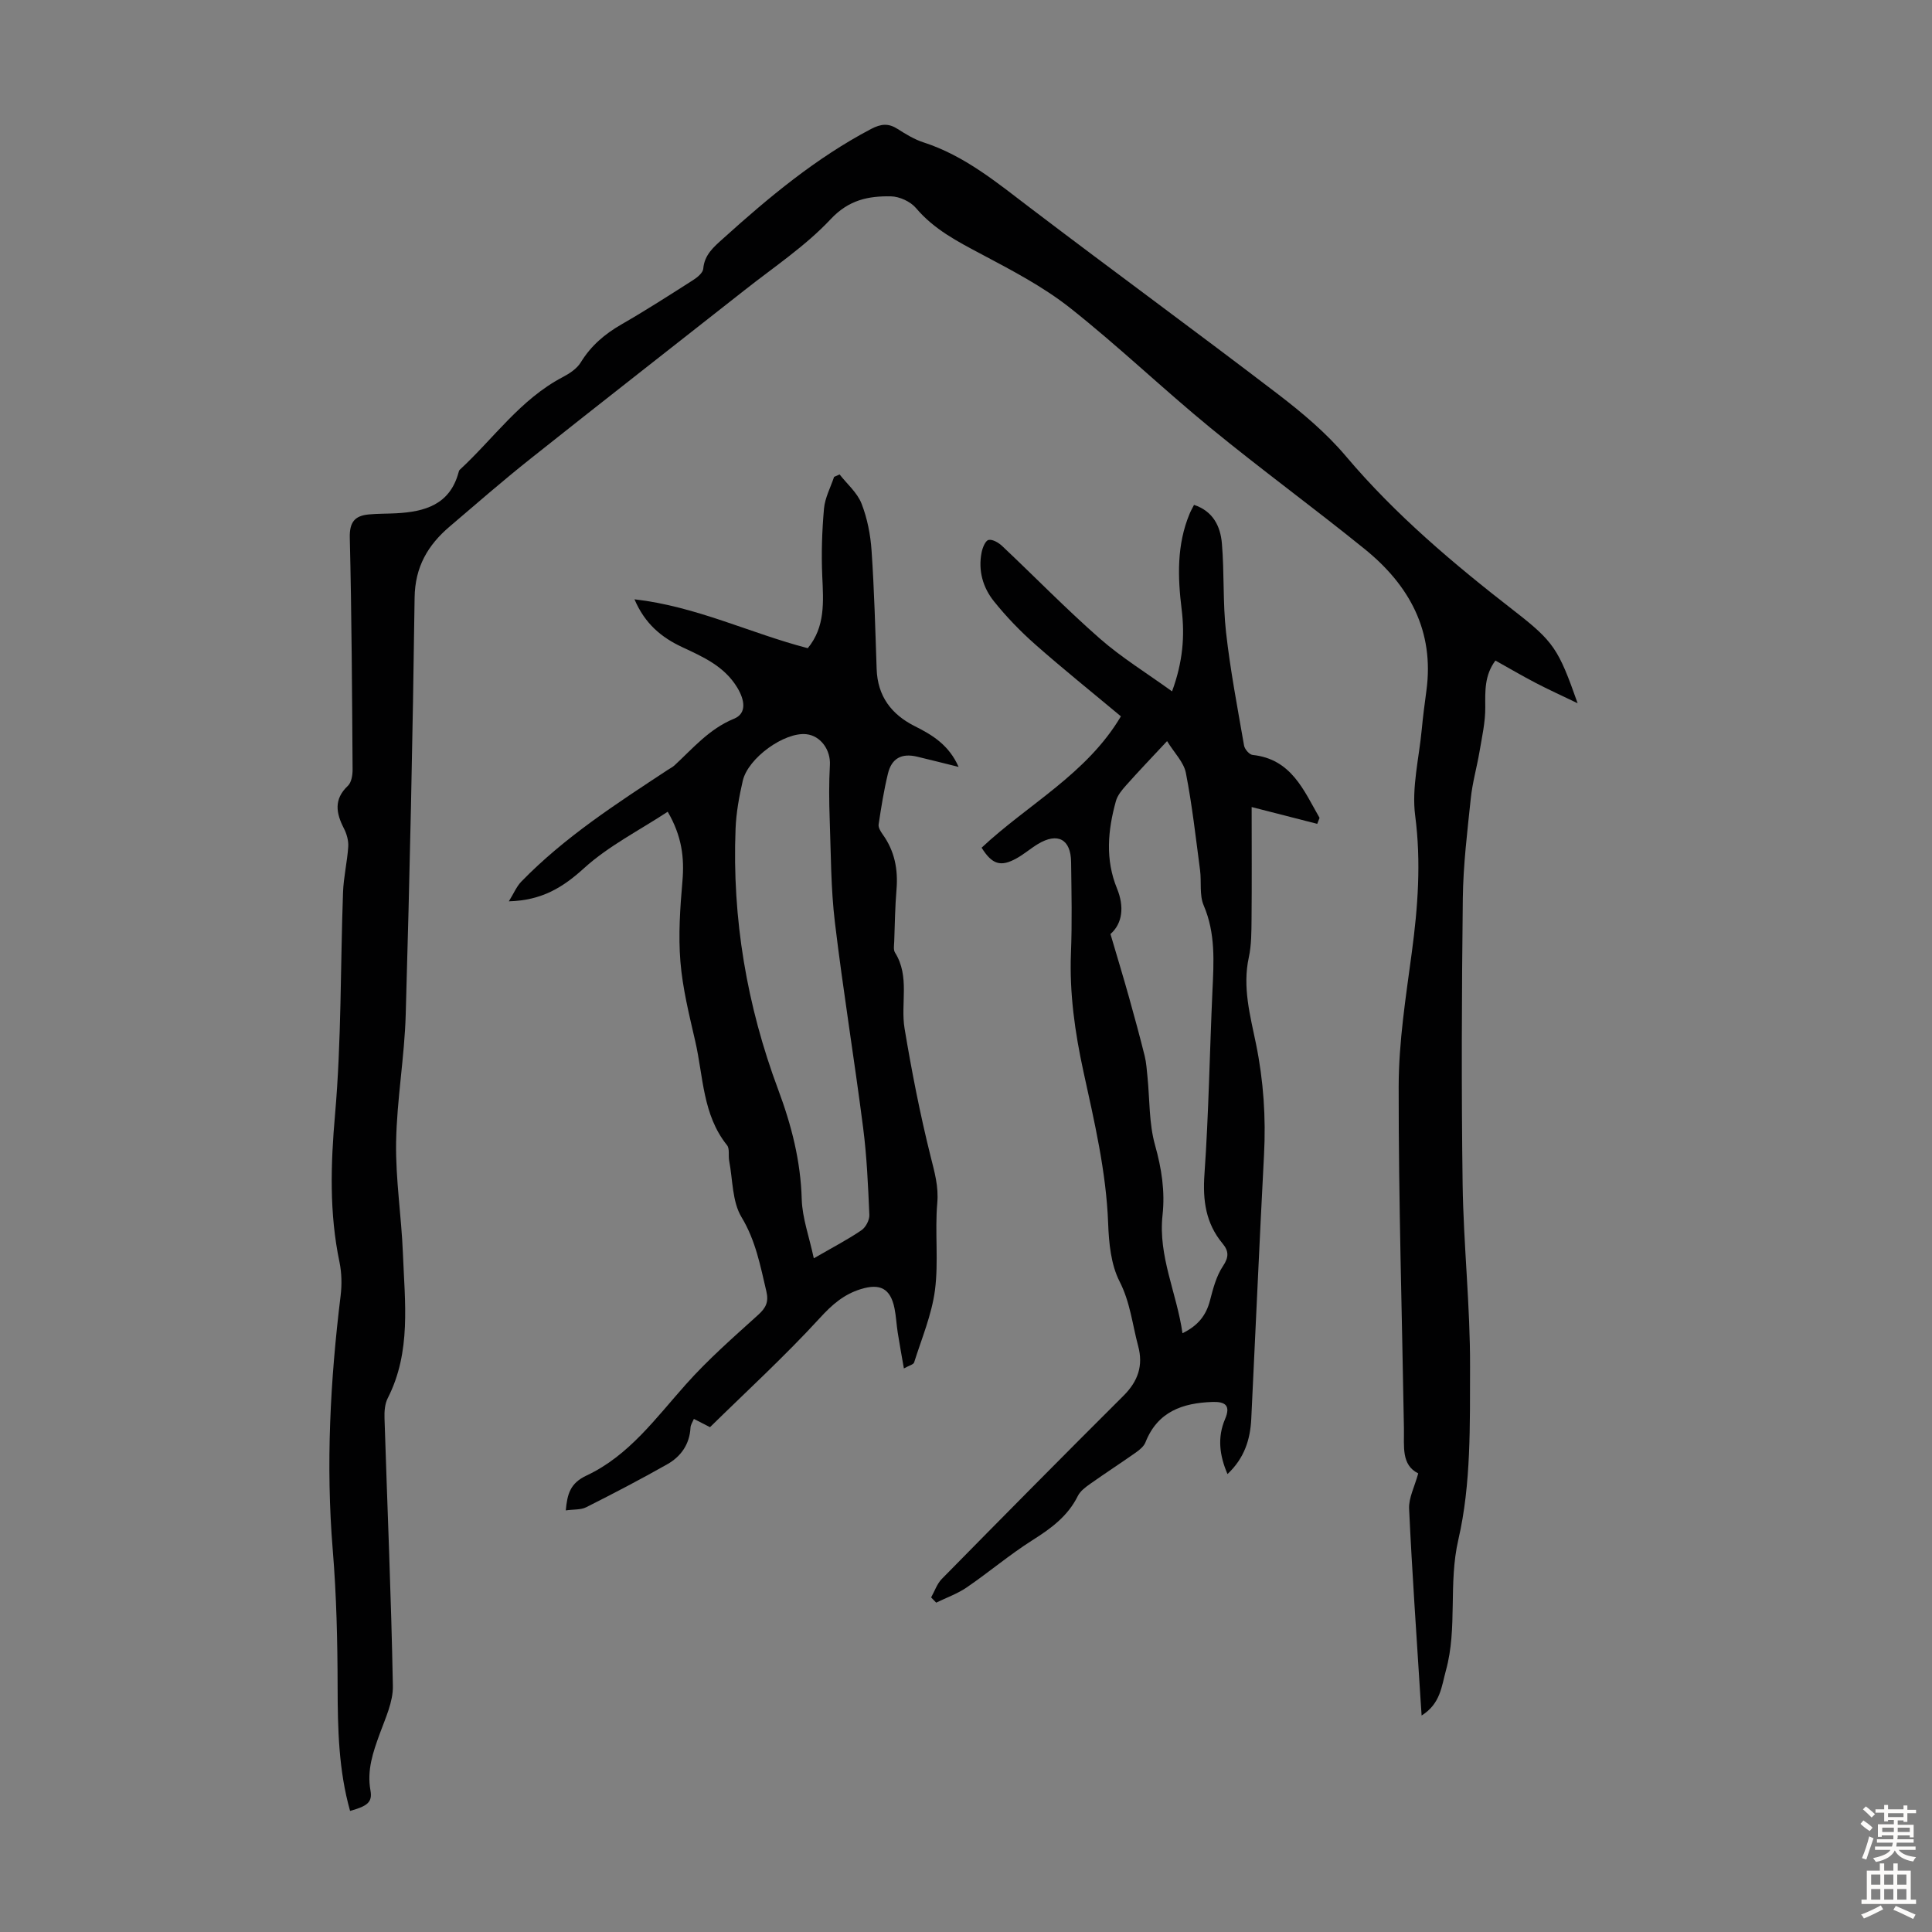
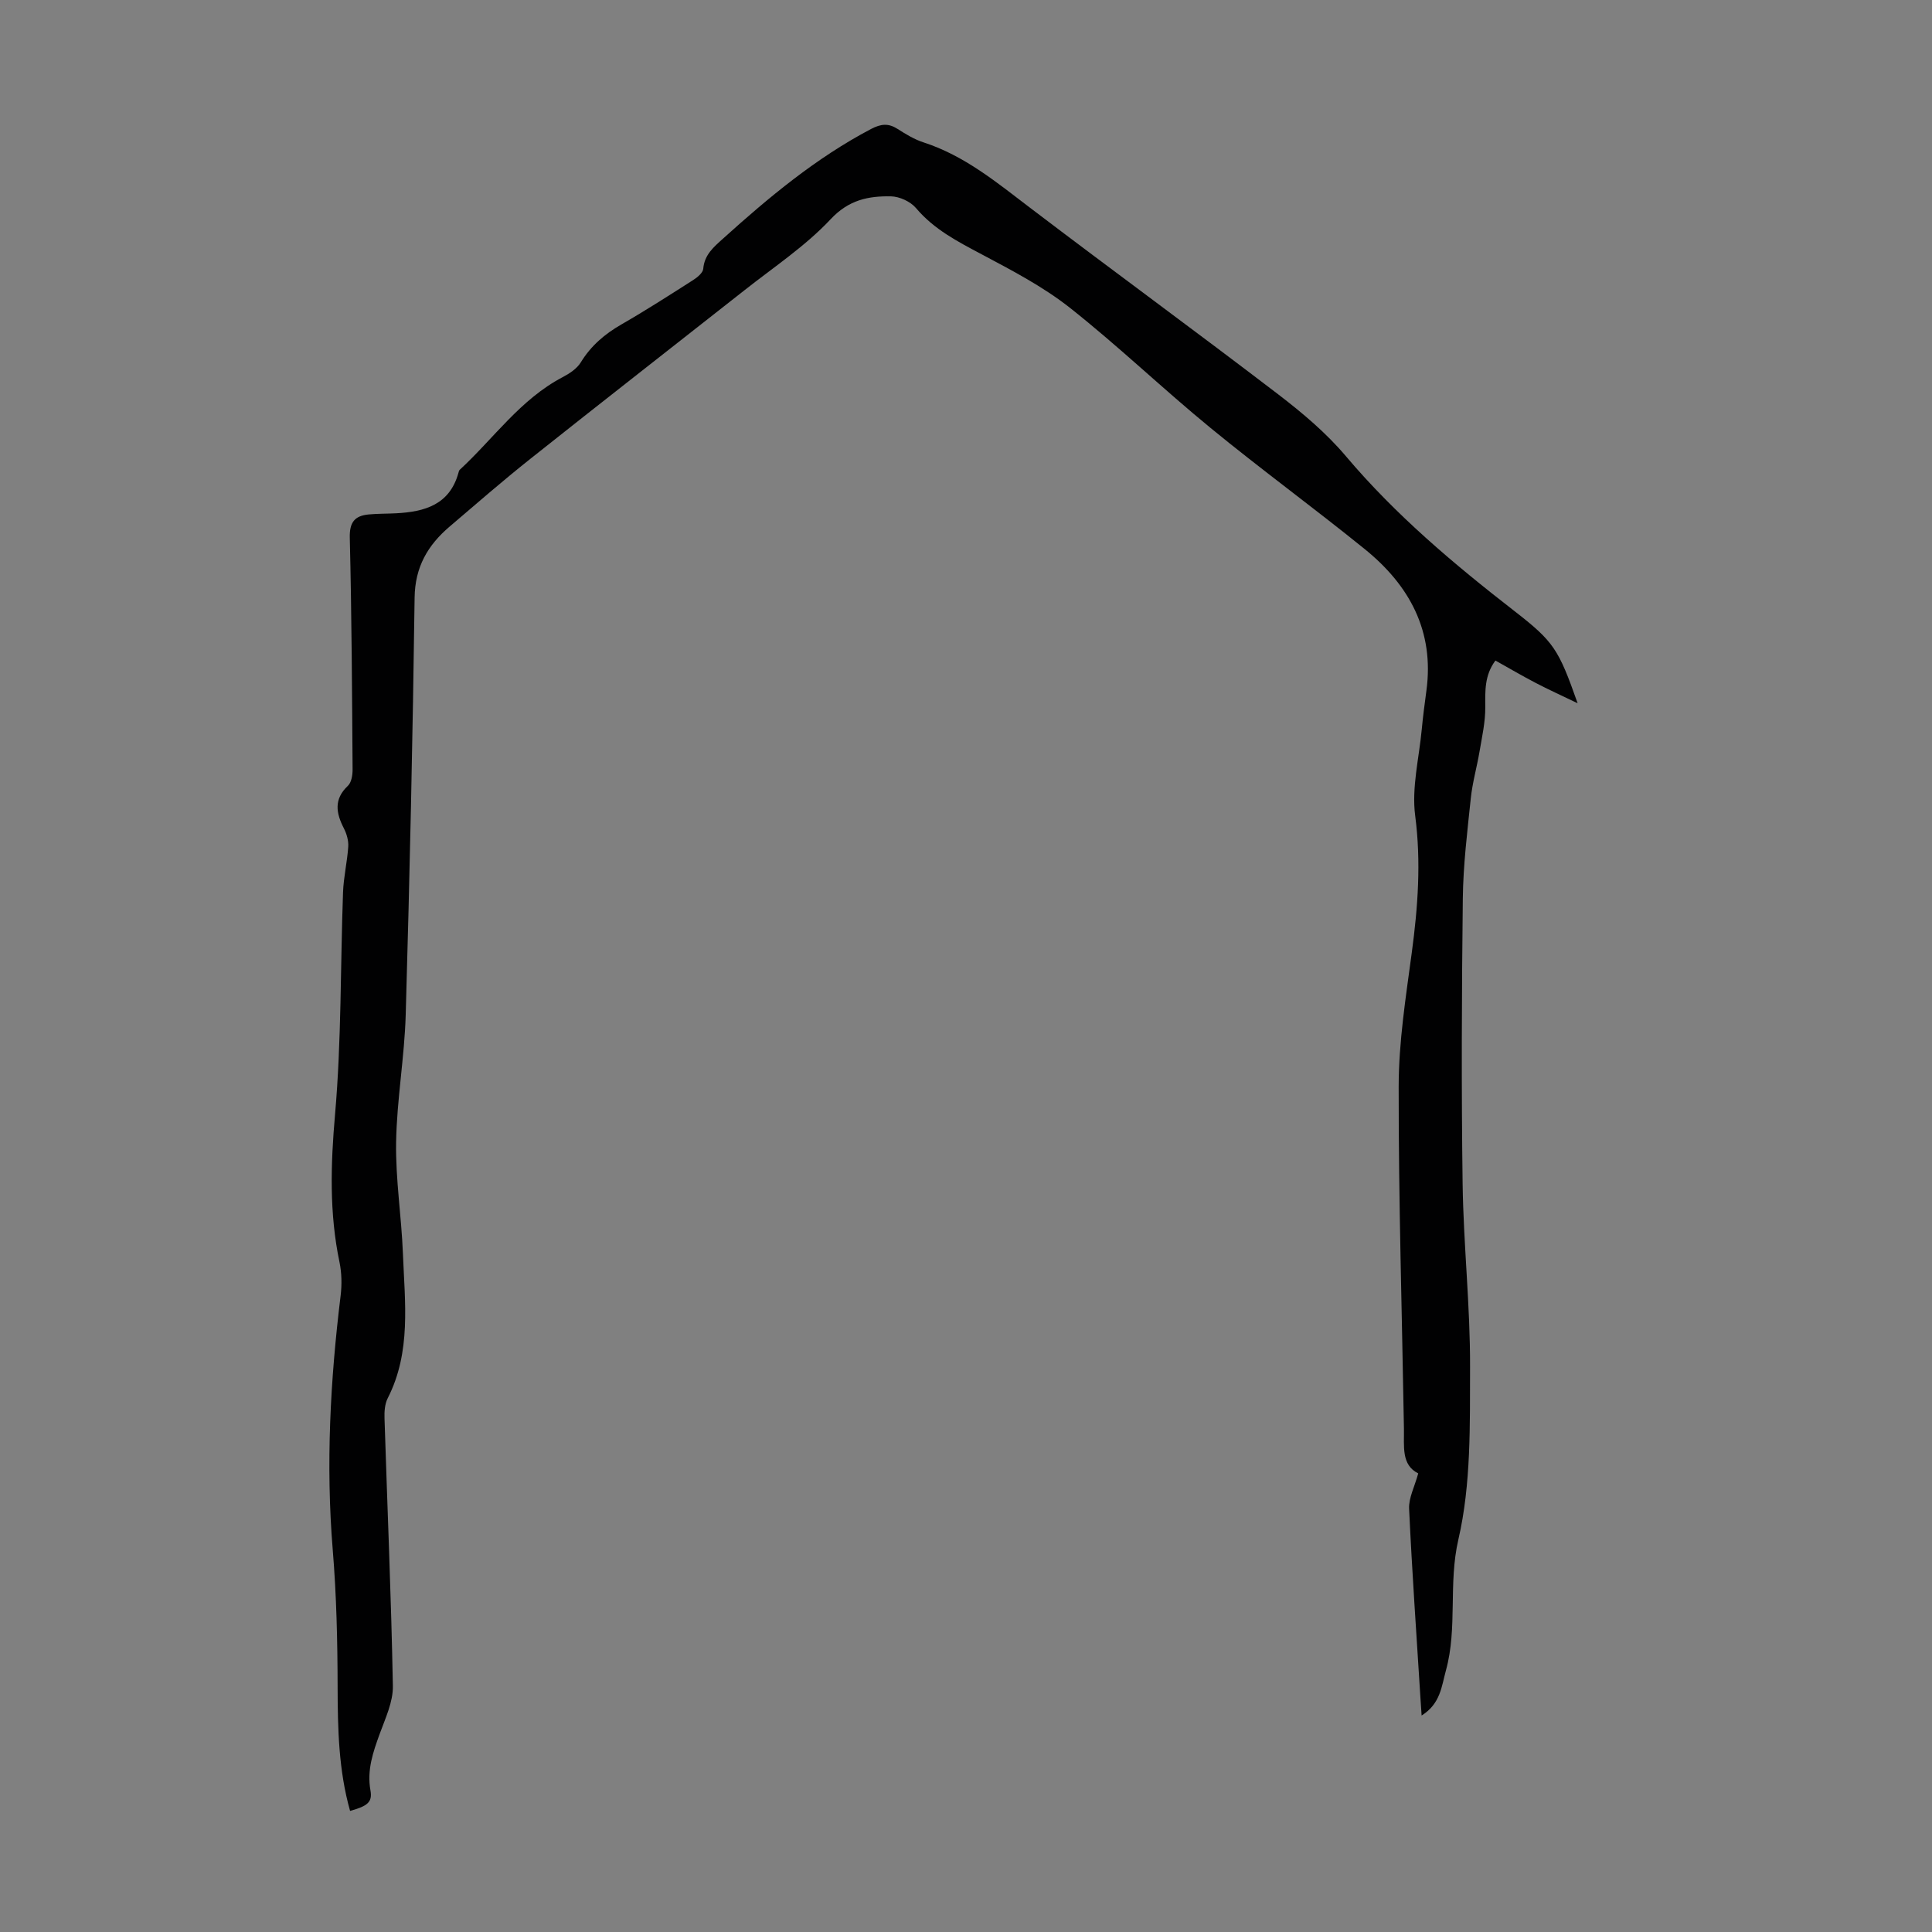
<svg xmlns="http://www.w3.org/2000/svg" enable-background="new 0 0 400 400" viewBox="0 0 400 400">
  <rect x="0" y="0" width="400" height="400" fill="#808080" stroke="none" />
  <g fill="#010102">
    <path d="m72.48 374.93c-2.37-8.39-2.56-16.95-2.58-25.59-.02-9.49-.23-19.02-1.01-28.47-1.45-17.62-.51-35.11 1.63-52.6.28-2.28.23-4.71-.23-6.95-2.13-10.17-1.83-20.26-.92-30.62 1.33-15.24 1.1-30.61 1.65-45.92.11-3.17.87-6.32 1.08-9.49.08-1.24-.32-2.65-.9-3.78-1.63-3.17-2.13-6.03.83-8.82.73-.69.97-2.2.97-3.32-.11-16.01-.19-32.02-.58-48.03-.08-3.23 1.02-4.55 3.91-4.83 1.89-.18 3.8-.14 5.69-.24 5.91-.31 11.08-1.77 12.9-8.39.06-.21.11-.48.26-.61 7.02-6.48 12.56-14.59 21.3-19.18 1.41-.74 2.96-1.75 3.76-3.06 2.12-3.46 4.98-5.89 8.45-7.88 5.04-2.9 9.94-6.05 14.84-9.18.86-.55 2-1.49 2.07-2.32.24-2.92 2.18-4.52 4.09-6.24 9.48-8.56 19.25-16.71 30.66-22.71 2.07-1.08 3.6-1.22 5.51.01 1.69 1.08 3.46 2.16 5.35 2.77 8.5 2.75 15.19 8.32 22.15 13.61 17.01 12.94 34.28 25.55 51.26 38.54 5.03 3.85 9.99 8.03 14.05 12.84 10.27 12.15 22.29 22.27 34.77 31.96 8.27 6.42 9.22 7.91 13.19 19.17-3.39-1.63-6.1-2.86-8.74-4.24-2.76-1.44-5.45-3.02-8.28-4.6-2.28 3.07-2.12 6.31-2.1 9.69.02 3.03-.67 6.08-1.18 9.1-.55 3.26-1.48 6.47-1.82 9.75-.72 6.89-1.57 13.81-1.65 20.72-.23 19.69-.31 39.39-.04 59.08.18 12.64 1.58 25.27 1.54 37.9-.04 11.95.24 24.25-2.42 35.74-2.12 9.16-.14 18.28-2.58 27.12-.9 3.27-1.12 6.88-5.03 9.32-.1-1.52-.18-2.56-.24-3.6-.82-13.07-1.74-26.14-2.35-39.22-.1-2.24 1.14-4.55 1.89-7.31-3.54-1.75-2.9-5.59-2.96-9.26-.39-23.62-1.12-47.24-1.09-70.85.01-9.23 1.48-18.49 2.71-27.68 1.27-9.46 1.96-18.77.71-28.37-.76-5.8.8-11.91 1.36-17.88.25-2.67.6-5.34.96-8 1.68-12.37-3.53-21.85-12.77-29.33-10.52-8.52-21.47-16.51-31.93-25.09-9.86-8.08-19.09-16.95-29.09-24.85-5.56-4.39-12-7.75-18.29-11.09-4.97-2.64-9.85-5.14-13.59-9.57-1.14-1.35-3.42-2.4-5.2-2.43-4.65-.08-8.71.71-12.47 4.73-5.23 5.58-11.78 9.92-17.83 14.7-14.81 11.67-29.64 23.22-44.35 34.92-5.69 4.52-11.18 9.3-16.71 14.02-4.52 3.85-7.17 8.36-7.25 14.73-.38 28.77-1.01 57.53-1.84 86.29-.25 8.82-1.84 17.6-1.99 26.42-.13 7.68 1.11 15.38 1.41 23.08.39 10.1 1.75 20.34-3.14 29.93-.62 1.21-.72 2.8-.67 4.21.58 18.46 1.39 36.92 1.73 55.39.06 3.28-1.55 6.67-2.72 9.89-1.39 3.82-2.68 7.52-1.92 11.73.43 2.43-.6 3.23-4.22 4.24z" />
-     <path d="m187.14 283.32c-.47-2.71-.91-5.07-1.28-7.45-.26-1.65-.33-3.34-.66-4.98-.83-4.13-2.99-5.23-6.99-3.99-3.51 1.09-5.92 3.19-8.45 5.96-7.23 7.89-15.15 15.15-22.76 22.62-1.45-.74-2.32-1.18-3.34-1.71-.25.62-.67 1.2-.7 1.81-.18 3.45-1.99 5.98-4.81 7.58-5.51 3.12-11.13 6.05-16.79 8.9-1.11.56-2.57.42-4.22.65.31-3.4.91-5.64 4.32-7.23 8.75-4.1 14.32-11.89 20.58-18.9 4.58-5.14 9.81-9.72 14.93-14.35 1.61-1.46 2.21-2.67 1.7-4.86-1.25-5.29-2.2-10.49-5.15-15.38-1.94-3.22-1.8-7.71-2.55-11.64-.21-1.09.14-2.52-.45-3.25-5.08-6.33-4.89-14.23-6.58-21.54-1.25-5.44-2.62-10.93-3.07-16.47-.45-5.5-.06-11.12.42-16.65.42-4.85-.11-9.33-3.05-14.38-5.88 3.87-12.23 7.07-17.3 11.67-4.38 3.98-8.71 6.69-15.59 6.88 1.02-1.64 1.59-3.06 2.57-4.07 8.96-9.22 19.69-16.13 30.34-23.15.47-.31.99-.56 1.39-.93 3.84-3.55 7.18-7.55 12.33-9.66 2.66-1.09 2.23-3.86.65-6.46-2.69-4.43-7.07-6.34-11.41-8.37-4.27-2-7.69-4.81-9.86-9.89 12.83 1.47 23.94 7.02 35.88 10.12 3.65-4.42 3.24-9.63 3-14.92-.21-4.65-.05-9.35.36-13.99.2-2.23 1.36-4.37 2.09-6.56.38-.17.76-.33 1.14-.5 1.56 1.99 3.65 3.77 4.54 6.03 1.2 3.07 1.86 6.47 2.08 9.77.56 8.15.77 16.32 1.05 24.48.19 5.64 3.06 9.42 7.94 11.86 3.65 1.82 7.04 3.91 9.03 8.41-3.14-.78-5.86-1.47-8.59-2.12-3.19-.76-5.27.32-6.04 3.5-.84 3.46-1.4 7-1.93 10.52-.1.64.41 1.47.84 2.07 2.48 3.44 3.21 7.26 2.86 11.44-.3 3.56-.34 7.15-.47 10.72-.03.78-.2 1.74.16 2.31 3.12 4.96 1.12 10.52 1.98 15.71 1.48 8.89 3.21 17.75 5.39 26.48.81 3.25 1.69 6.21 1.38 9.69-.52 5.98.3 12.11-.48 18.04-.67 5.08-2.75 9.99-4.31 14.94-.14.44-1.06.64-2.12 1.24zm-18.65-22.8c4.12-2.38 7.11-3.93 9.86-5.81.89-.6 1.69-2.12 1.64-3.18-.26-6.03-.52-12.08-1.29-18.06-1.82-14.18-4.14-28.29-5.84-42.48-.85-7.06-.82-14.23-1.08-21.36-.13-3.74-.17-7.51.04-11.24.18-3.09-1.88-6.05-4.87-6.38-4.51-.49-12.07 4.89-13.17 9.65-.75 3.26-1.36 6.61-1.49 9.94-.73 18.57 2.34 36.62 8.81 53.95 2.78 7.45 4.67 14.81 4.89 22.76.12 3.88 1.54 7.71 2.5 12.21z" />
-     <path d="m272.72 170.57c-4.55-1.17-9.11-2.33-13.58-3.48 0 8.2.05 15.67-.02 23.14-.03 2.67-.01 5.42-.57 8-1.34 6.16.29 12.03 1.49 17.89 1.56 7.63 2.07 15.24 1.66 23-.96 18.22-1.75 36.44-2.64 54.67-.21 4.24-1.42 8.11-4.92 11.4-1.68-3.91-2.11-7.61-.51-11.37 1.21-2.82.07-3.65-2.61-3.56-6.18.21-11.35 1.99-13.86 8.35-.33.84-1.21 1.56-2 2.12-3.11 2.19-6.3 4.26-9.41 6.46-.98.69-2.08 1.5-2.59 2.52-2.08 4.21-5.57 6.75-9.42 9.18-4.7 2.98-8.98 6.61-13.58 9.76-1.93 1.32-4.21 2.13-6.33 3.16-.35-.36-.7-.72-1.05-1.08.73-1.3 1.22-2.83 2.23-3.85 12.48-12.69 24.99-25.35 37.6-37.91 3-2.99 4.13-6.24 3.03-10.3-1.2-4.47-1.63-9.03-3.85-13.37-1.79-3.51-2.21-7.96-2.36-12.03-.4-10.7-2.85-21.03-5.11-31.39-1.77-8.12-2.92-16.25-2.59-24.6.25-6.26.11-12.54.03-18.81-.06-4.73-2.78-6.18-6.86-3.73-1.53.92-2.89 2.12-4.45 2.98-3.28 1.82-5.04 1.26-7.22-2.21 9.56-8.97 21.76-15.25 28.84-27.2-6.12-5.11-12.05-9.87-17.74-14.89-3.08-2.72-5.98-5.73-8.55-8.93-2.29-2.86-3.29-6.37-2.55-10.11.19-.97.78-2.45 1.44-2.59.82-.18 2.08.56 2.82 1.26 6.75 6.36 13.23 13.03 20.2 19.14 4.49 3.94 9.65 7.11 14.97 10.95 2.25-6.12 2.66-11.48 1.99-16.95-.83-6.73-1.03-13.39 1.64-19.81.25-.61.58-1.18.92-1.85 3.95 1.3 5.47 4.45 5.77 7.98.52 6.12.17 12.32.86 18.41.88 7.86 2.38 15.65 3.73 23.44.13.75 1.09 1.87 1.76 1.94 8.04.85 10.58 7.31 13.87 13.03-.17.41-.33.82-.48 1.24zm-42.81 22.81c1.44 4.89 2.68 8.96 3.83 13.06 1.14 4.06 2.24 8.12 3.26 12.21.34 1.38.42 2.83.57 4.26.48 4.74.3 9.66 1.57 14.18 1.36 4.85 2.09 9.55 1.55 14.5-.93 8.5 2.94 16.1 4.13 24.44 3.25-1.58 4.9-3.73 5.69-6.76.64-2.46 1.31-5.07 2.69-7.13 1.26-1.88 1.21-3.13-.08-4.68-3.49-4.2-4.13-8.93-3.75-14.35.88-12.61 1.08-25.27 1.65-37.9.28-6.02.68-11.95-1.81-17.76-.92-2.14-.43-4.86-.75-7.29-.89-6.73-1.64-13.5-2.94-20.15-.44-2.22-2.4-4.14-3.89-6.57-3.32 3.56-5.95 6.3-8.47 9.14-.87.97-1.8 2.09-2.13 3.3-1.67 6.03-2.23 12.07.24 18.09 1.53 3.74 1.14 7.23-1.36 9.41z" />
  </g>
-   <path d="m385.2 377.6.6-.7c.6.4 1.3.9 1.9 1.5l-.6.7c-.8-.5-1.4-1-1.9-1.5zm.3 7.1c.6-1.4 1.1-2.9 1.5-4.5.3.1.6.3.9.4-.5 1.4-1 2.9-1.5 4.4zm.2-10.1.6-.6c.7.5 1.3 1.1 1.9 1.6l-.7.7c-.6-.6-1.2-1.2-1.8-1.7zm8.4-.8h.8v.9h1.8v.7h-1.8v1.8h-.8v-.3h-1.2v.9h3.3v2.6h-.8v-.4h-2.5c0 .3 0 .6-.1.8h3.4v.7h-3.5c0 .3-.1.6-.1.8h4v.7h-3.5c.7.9 1.9 1.3 3.6 1.5-.2.2-.4.5-.6.9-1.9-.3-3.2-1.1-3.8-2.3-.5 1.1-1.8 2-3.9 2.4-.2-.3-.4-.5-.6-.8 1.9-.4 3.1-.9 3.6-1.7h-3.2v-.7h3.5c.1-.2.1-.5.2-.8h-3.3v-.7h3.4c0-.2 0-.5 0-.8h-2.4v.3h-.8v-2.6h3.3v-.9h-1.2v.3h-.8v-1.8h-1.8v-.7h1.8v-.9h.8v.9h3.2zm-4.4 5.5h2.4c0-.3 0-.6 0-.9h-2.4zm1.2-3.1h3.2v-.8h-3.2zm4.4 2.2h-2.4v.9h2.5v-.9z" fill="#fcfbfa" />
-   <path d="m389.2 385.8h.9v1.5h1.9v-1.5h.9v1.5h2.7v6h1.1v.9h-11.3v-.9h1.1v-6h2.7zm.2 8.7.5.8c-1.2.6-2.5 1.3-4 1.9-.2-.3-.3-.6-.6-.8 1.6-.6 3-1.3 4.1-1.9zm-2-4.3h1.9v-2.1h-1.9zm0 3.1h1.9v-2.2h-1.9zm2.7-3.1h1.9v-2.1h-1.9zm0 3.1h1.9v-2.2h-1.9zm2.4 1.3c1.4.6 2.7 1.2 4.1 1.8l-.5.9c-1.5-.7-2.8-1.4-4.1-1.9zm2.2-6.5h-1.9v2.1h1.9zm-1.9 5.2h1.9v-2.2h-1.9z" fill="#fcfbfa" />
</svg>